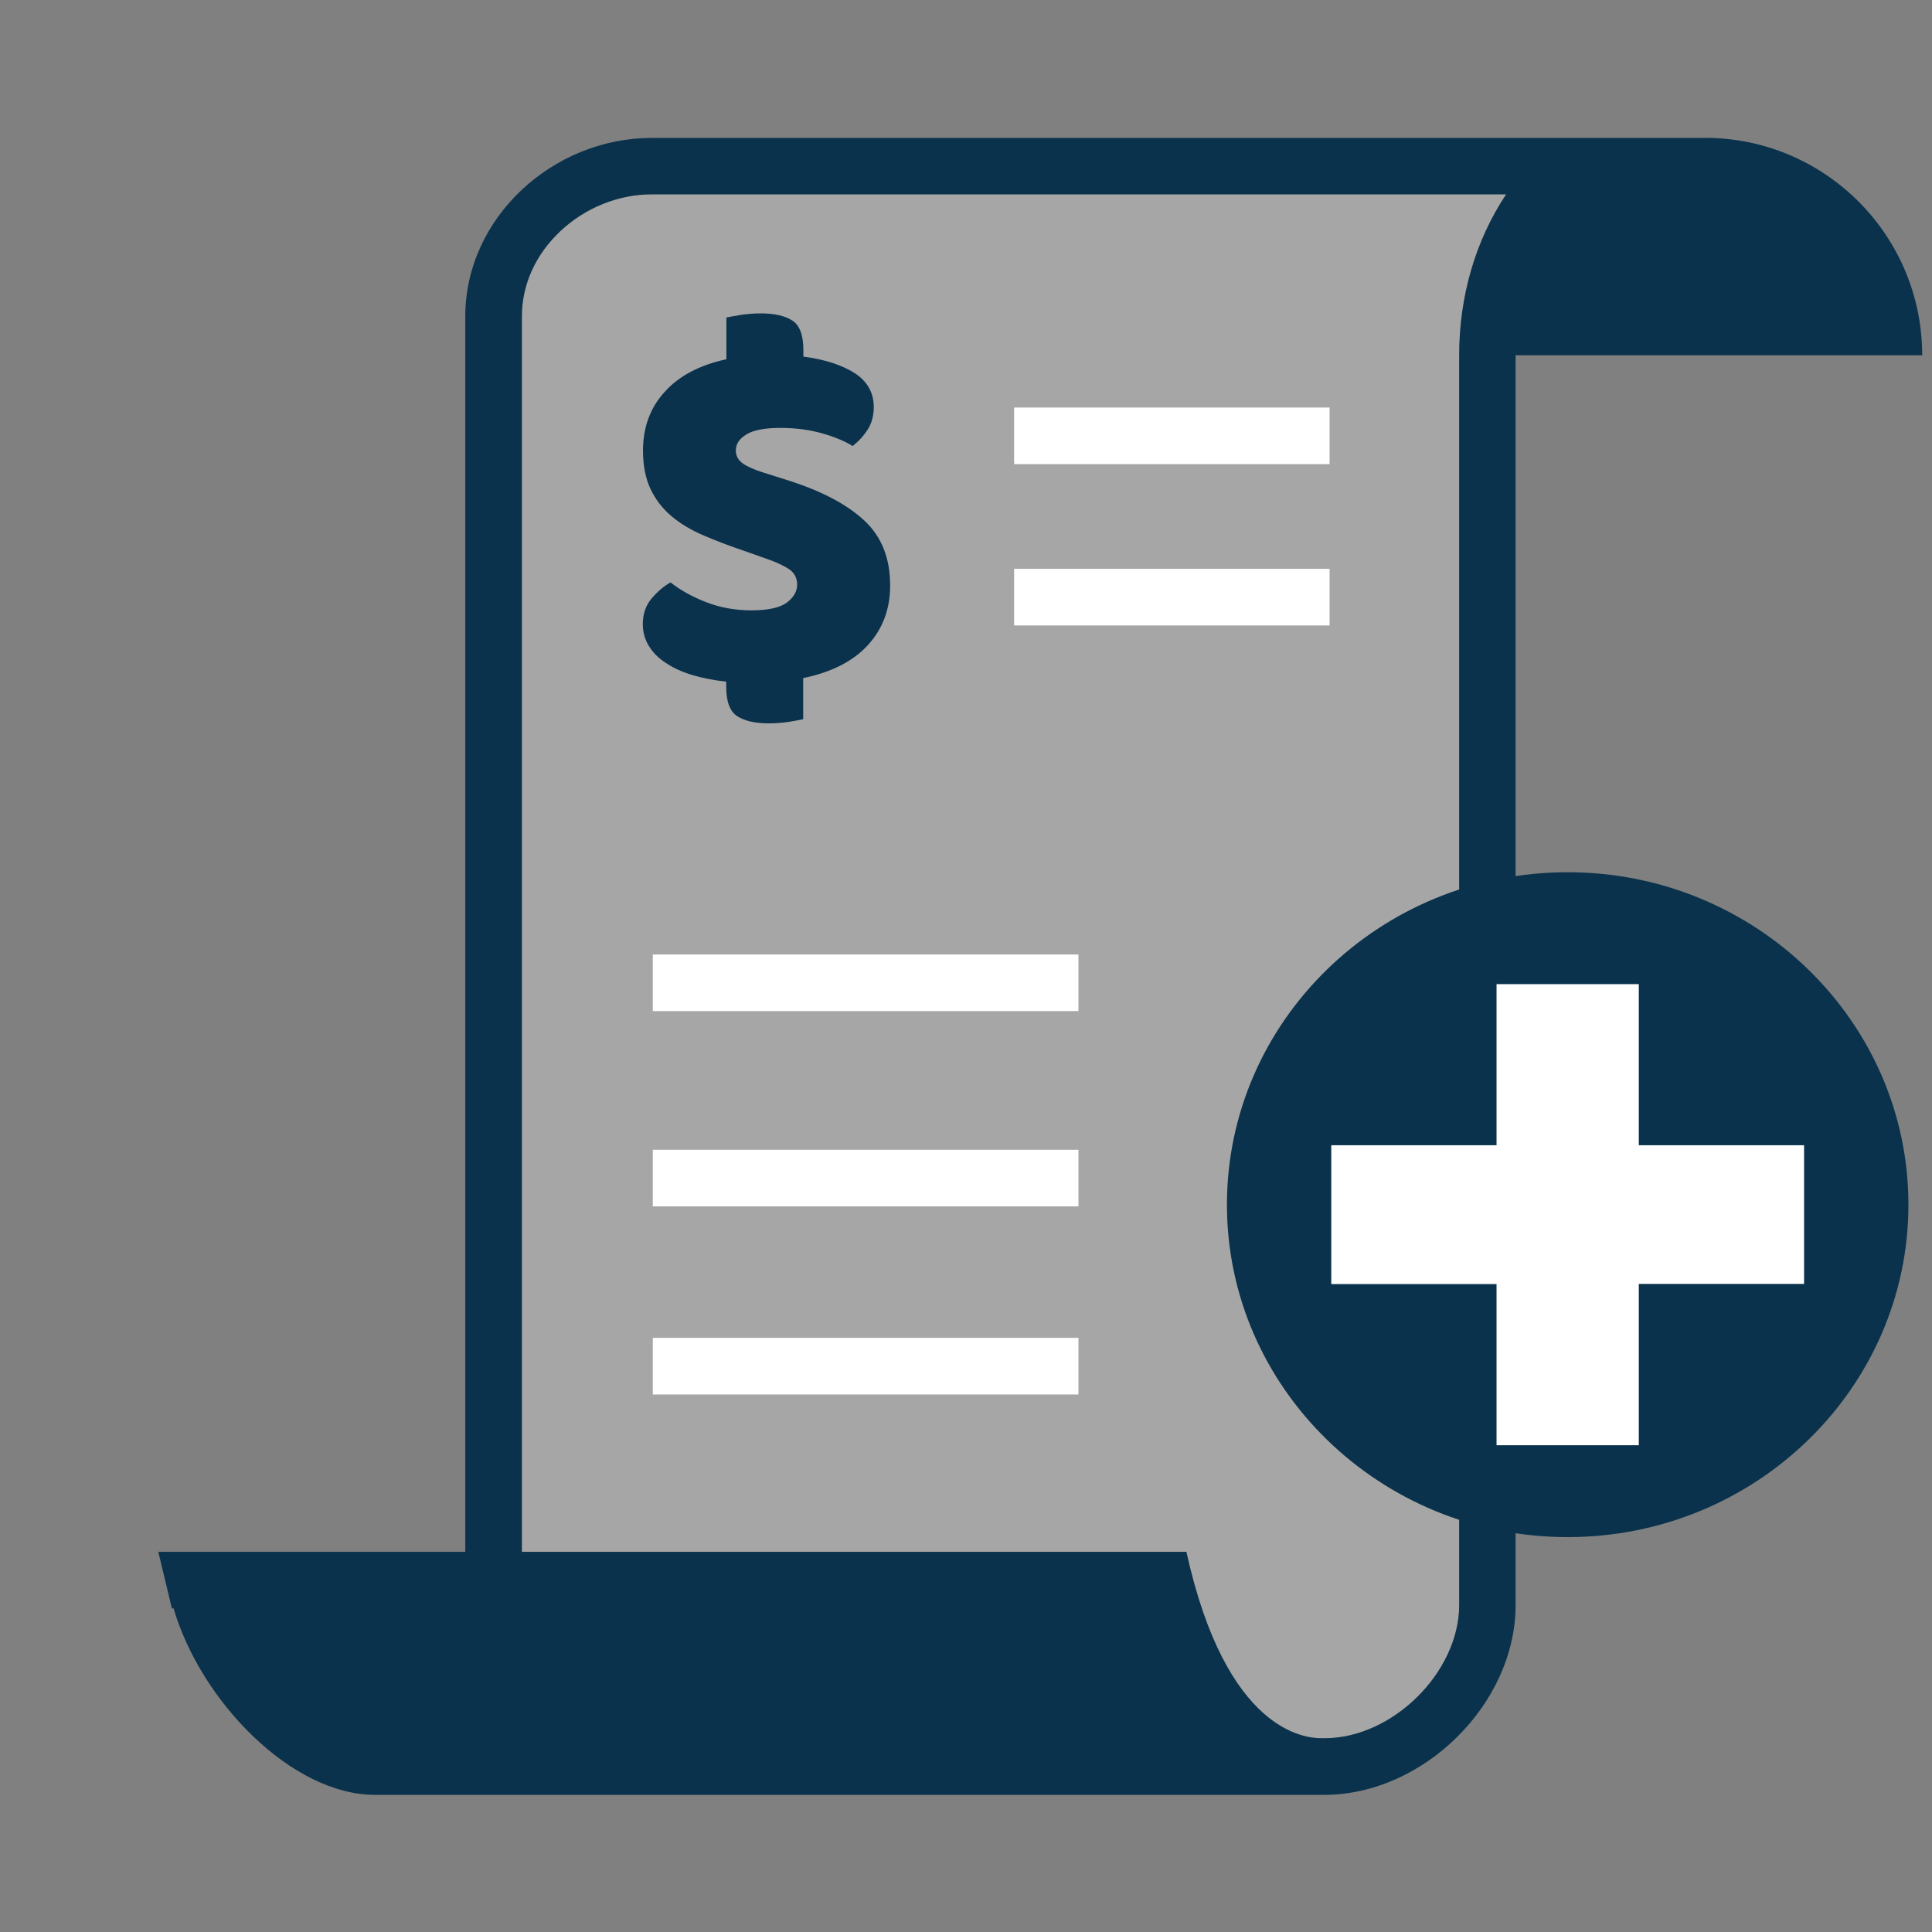
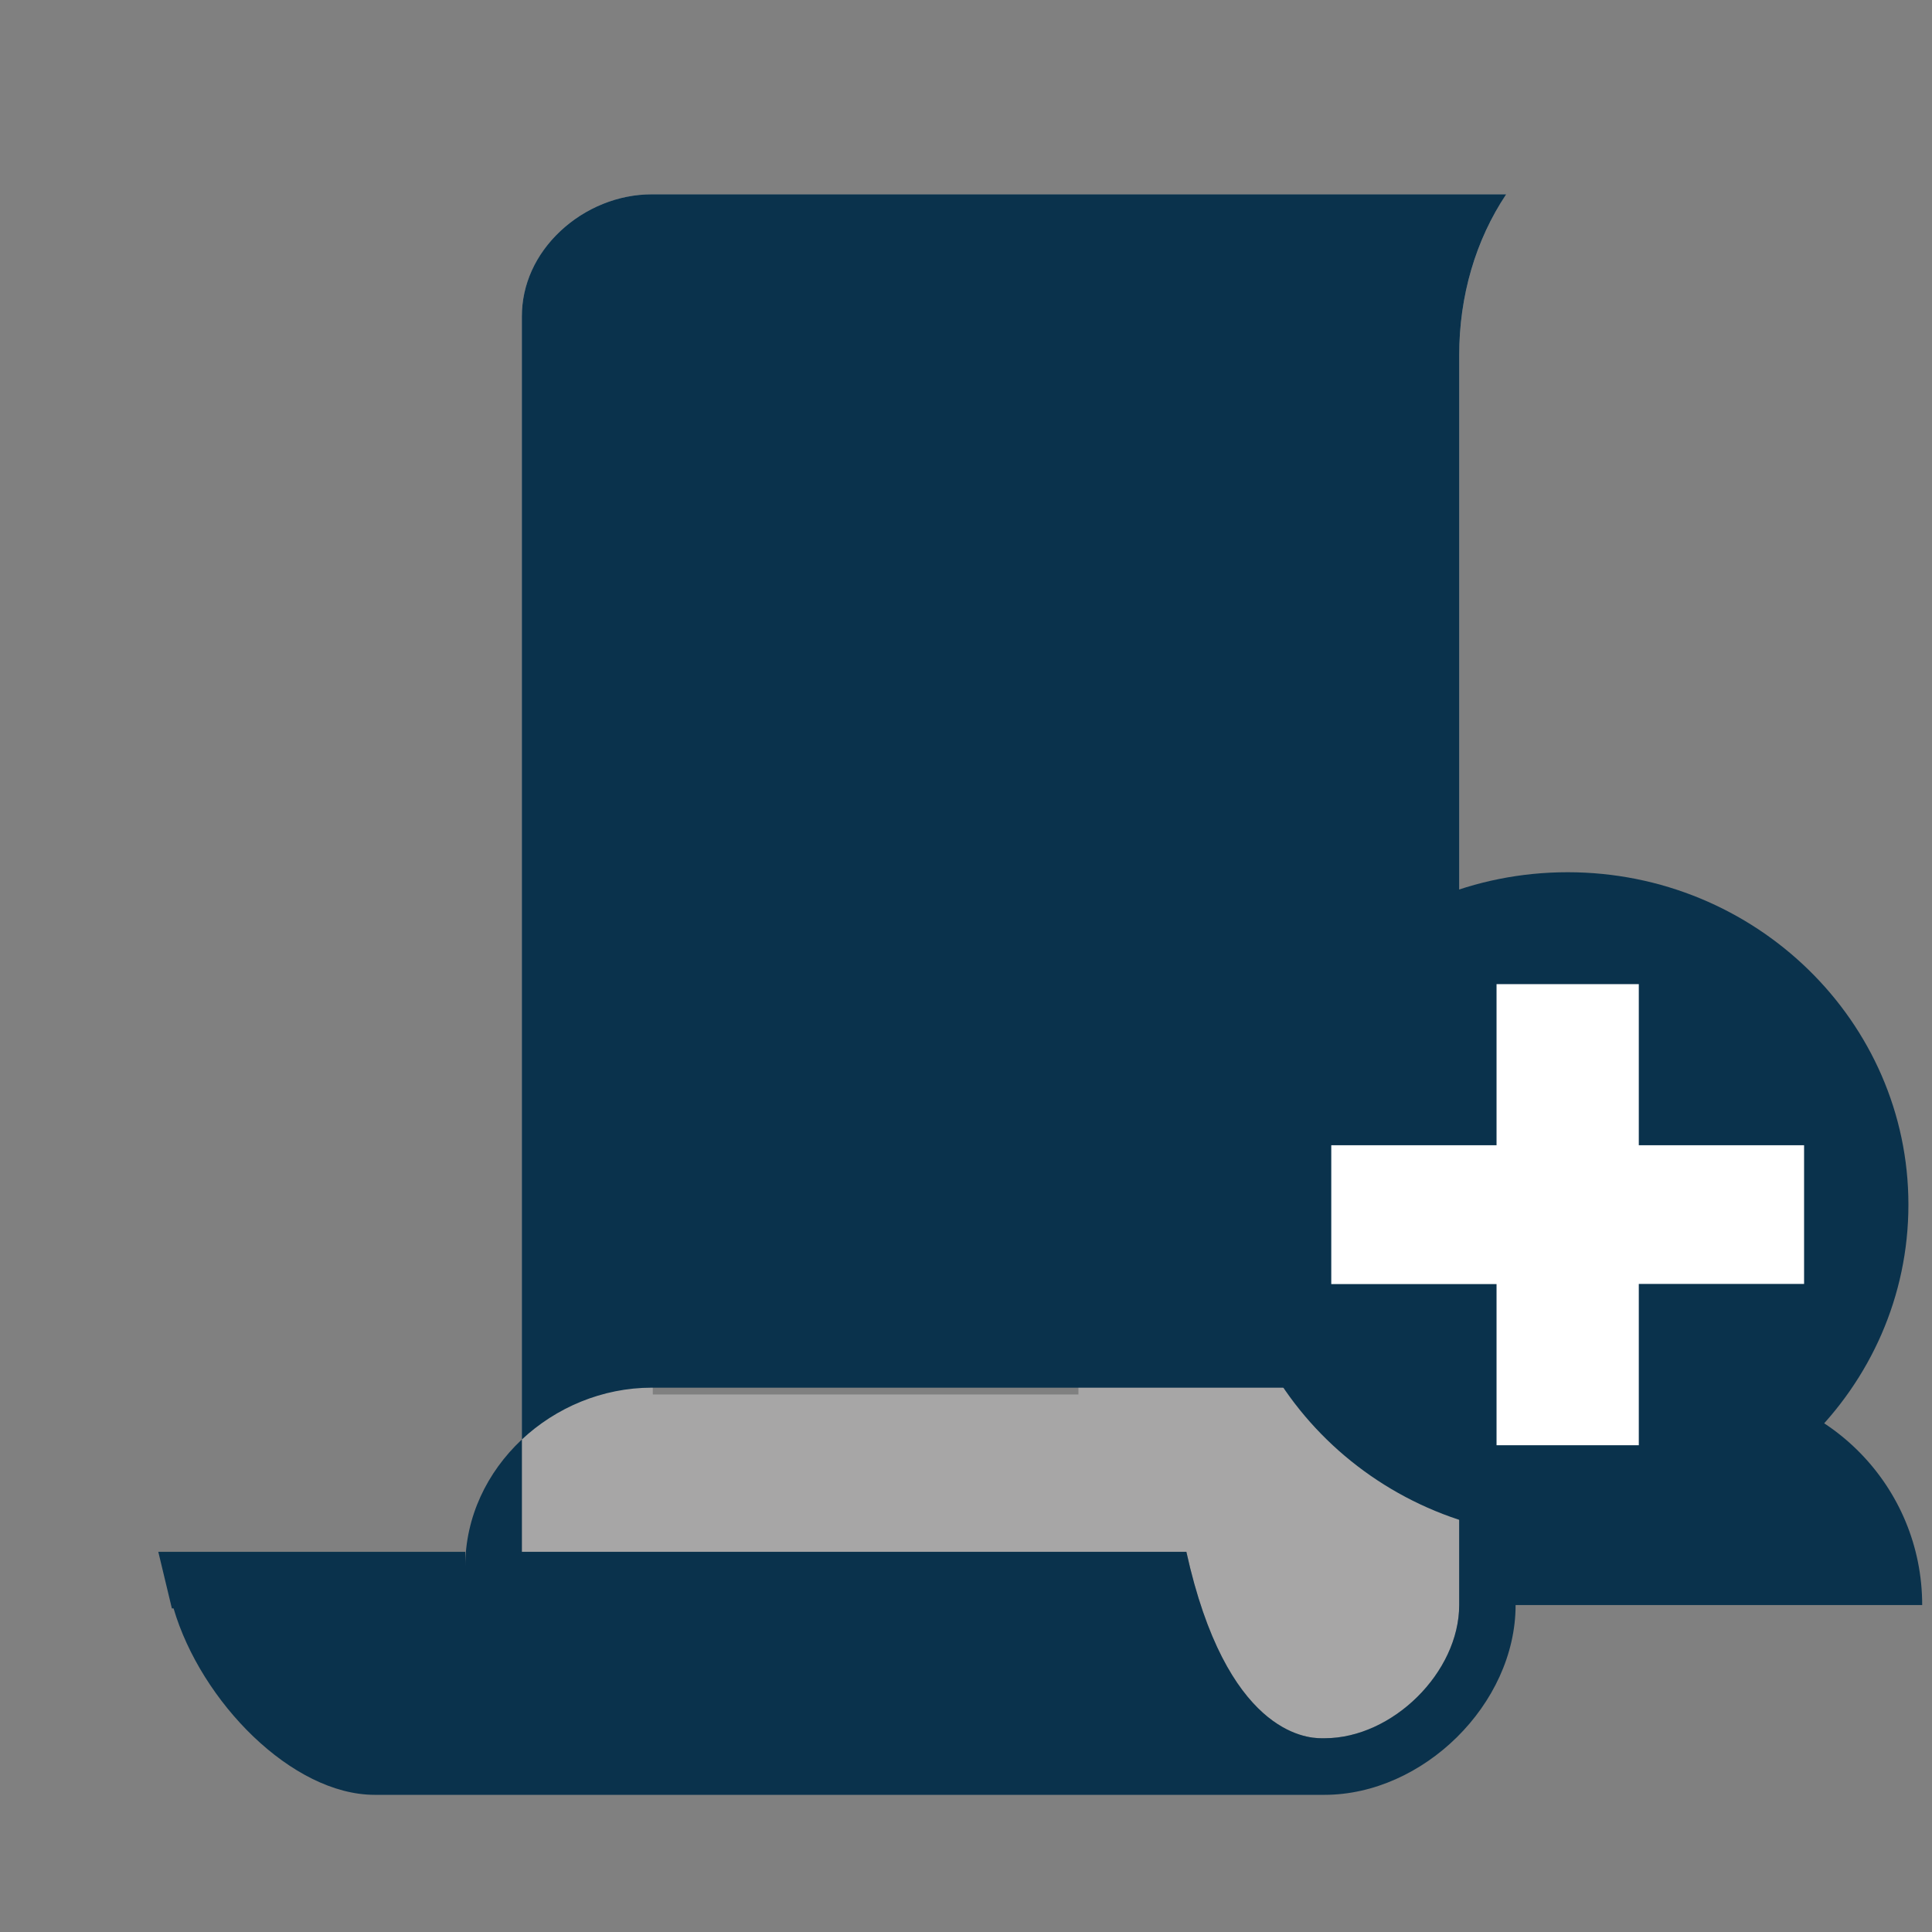
<svg xmlns="http://www.w3.org/2000/svg" version="1.1" id="Layer_1" x="0px" y="0px" viewBox="0 0 1024 1024" style="enable-background:new 0 0 1024 1024;" xml:space="preserve">
  <rect x="0" y="0" width="1024" height="1024" fill="#808080" stroke="none" />
  <style type="text/css">
	.st0{fill:#FFFFFF;}
	.st1{fill:#A7A6A6;}
	.st2{fill:#0A324C;}
</style>
  <g>
-     <rect x="309.7" y="138.9" class="st0" width="433.7" height="673.5" />
    <path class="st0" d="M345.4,424.7h359.2v-30H345.4V424.7z M399.7,490.6h305v-30h-335L399.7,490.6z M451.3,633.3l38,38l21.2-21.2   l-38-38L451.3,633.3z M345.4,328.8v30h359.2v-30H345.4z" />
    <g>
      <path class="st1" d="M276.6,507.3v315.2h352.2c21.1,95.7,63.2,98.8,71.5,98.8h1.8c36,0,71.3-35,71.3-70.6V188.3    c0-31.3,8.7-60.9,24.9-85.3H345.4c-17.6,0-35.3,7.1-48.4,19.5c-13.1,12.4-20.4,28.4-20.4,45.2v199.8 M473.8,610.7l-1.3,1.3     M704.6,460.6v30 M704.6,331.5H537.5v-30h167.2V331.5z M704.6,246H537.5v-30h167.2V246z M571.6,639.4H346v-30h225.6V639.4z     M571.6,739.1H346v-30h225.6V739.1z M571.6,535.9H346v-30h225.6V535.9z" />
    </g>
    <g>
-       <path class="st2" d="M246.6,477.3v345.2H83.9l7.2,30h0.9c14.5,49.4,62.8,98.8,106.6,98.8h501.4c0.1,0,0.1,0,0.2,0v0h1.8    c52.2,0,101.3-48,101.3-100.6V188.3h215.5v0c0-62.6-49.9-113.5-112-115.2v0H345.4c-52.2,0-98.8,42.1-98.8,94.7v169.8 M5.3,316.8     M276.6,367.5V167.7c0-16.8,7.2-32.8,20.4-45.2c13.2-12.4,30.8-19.5,48.4-19.5h452.9c-16.2,24.3-24.9,53.9-24.9,85.3v662.4    c0,35.6-35.3,70.6-71.3,70.6h-1.8c-8.3,0-50.4-3.1-71.5-98.8H276.6V507.3" />
+       <path class="st2" d="M246.6,477.3v345.2H83.9l7.2,30h0.9c14.5,49.4,62.8,98.8,106.6,98.8h501.4c0.1,0,0.1,0,0.2,0v0h1.8    c52.2,0,101.3-48,101.3-100.6h215.5v0c0-62.6-49.9-113.5-112-115.2v0H345.4c-52.2,0-98.8,42.1-98.8,94.7v169.8 M5.3,316.8     M276.6,367.5V167.7c0-16.8,7.2-32.8,20.4-45.2c13.2-12.4,30.8-19.5,48.4-19.5h452.9c-16.2,24.3-24.9,53.9-24.9,85.3v662.4    c0,35.6-35.3,70.6-71.3,70.6h-1.8c-8.3,0-50.4-3.1-71.5-98.8H276.6V507.3" />
    </g>
    <ellipse class="st0" cx="832.1" cy="636" rx="150.7" ry="147" />
    <path class="st2" d="M830.9,462.3c-99.6,0-180.6,79-180.6,176.2c0,97.1,81,176.2,180.6,176.2c99.6,0,180.6-79,180.6-176.2   C1011.5,541.4,930.5,462.3,830.9,462.3z M956.2,680.5h-87.6V766h-75.4v-85.4h-87.6V607h87.6v-85.4h75.4V607h87.6V680.5z" />
    <g>
      <path class="st2" d="M394.5,292c-8-2.7-15.3-5.5-21.8-8.3c-6.5-2.8-12.2-6.2-16.9-10.2c-4.7-4-8.4-8.8-11-14.3    c-2.6-5.5-4-12.3-4-20.3c0-12.4,3.8-22.8,11.5-31.2c7.6-8.5,18.5-14.2,32.7-17.3v-22.1c1.6-0.4,4.2-0.8,7.6-1.4    c3.5-0.5,7-0.8,10.6-0.8c7.1,0,12.6,1.2,16.6,3.7c4,2.5,6,7.7,6,15.7v3.5c11.3,1.5,20.3,4.4,27.1,8.7c6.8,4.4,10.2,10.4,10.2,18    c0,4.7-1.1,8.8-3.3,12.1c-2.2,3.4-4.8,6.2-7.9,8.6c-4-2.5-9.4-4.8-16.1-6.7c-6.7-1.9-14.1-2.9-22.1-2.9c-8.2,0-14.2,1.1-18,3.4    c-3.8,2.3-5.7,5.1-5.7,8.6c0,2.7,1.2,5,3.5,6.7c2.4,1.7,5.9,3.3,10.6,4.8l14.5,4.6c17.1,5.5,30.2,12.4,39.4,20.9    c9.2,8.5,13.8,20,13.8,34.5c0,12.4-3.9,22.9-11.7,31.5c-7.8,8.6-19.3,14.5-34.4,17.6v21.8c-1.6,0.4-4.2,0.8-7.6,1.4    c-3.5,0.5-7,0.8-10.6,0.8c-7.1,0-12.6-1.2-16.6-3.7c-4-2.5-6-7.7-6-15.7v-2.7c-6.5-0.7-12.5-1.9-17.9-3.5    c-5.4-1.6-10-3.7-13.9-6.3c-3.9-2.5-7-5.5-9.1-9c-2.2-3.5-3.3-7.4-3.3-11.7c0-5.3,1.5-9.8,4.6-13.5c3.1-3.7,6.5-6.6,10.1-8.6    c5.1,4,11.3,7.5,18.7,10.4c7.4,2.9,15.4,4.4,24.1,4.4c8.9,0,15.2-1.4,18.8-4.1c3.6-2.7,5.5-5.9,5.5-9.5c0-3.6-1.5-6.4-4.4-8.3    c-2.9-1.9-7-3.8-12.3-5.6L394.5,292z" />
    </g>
  </g>
</svg>